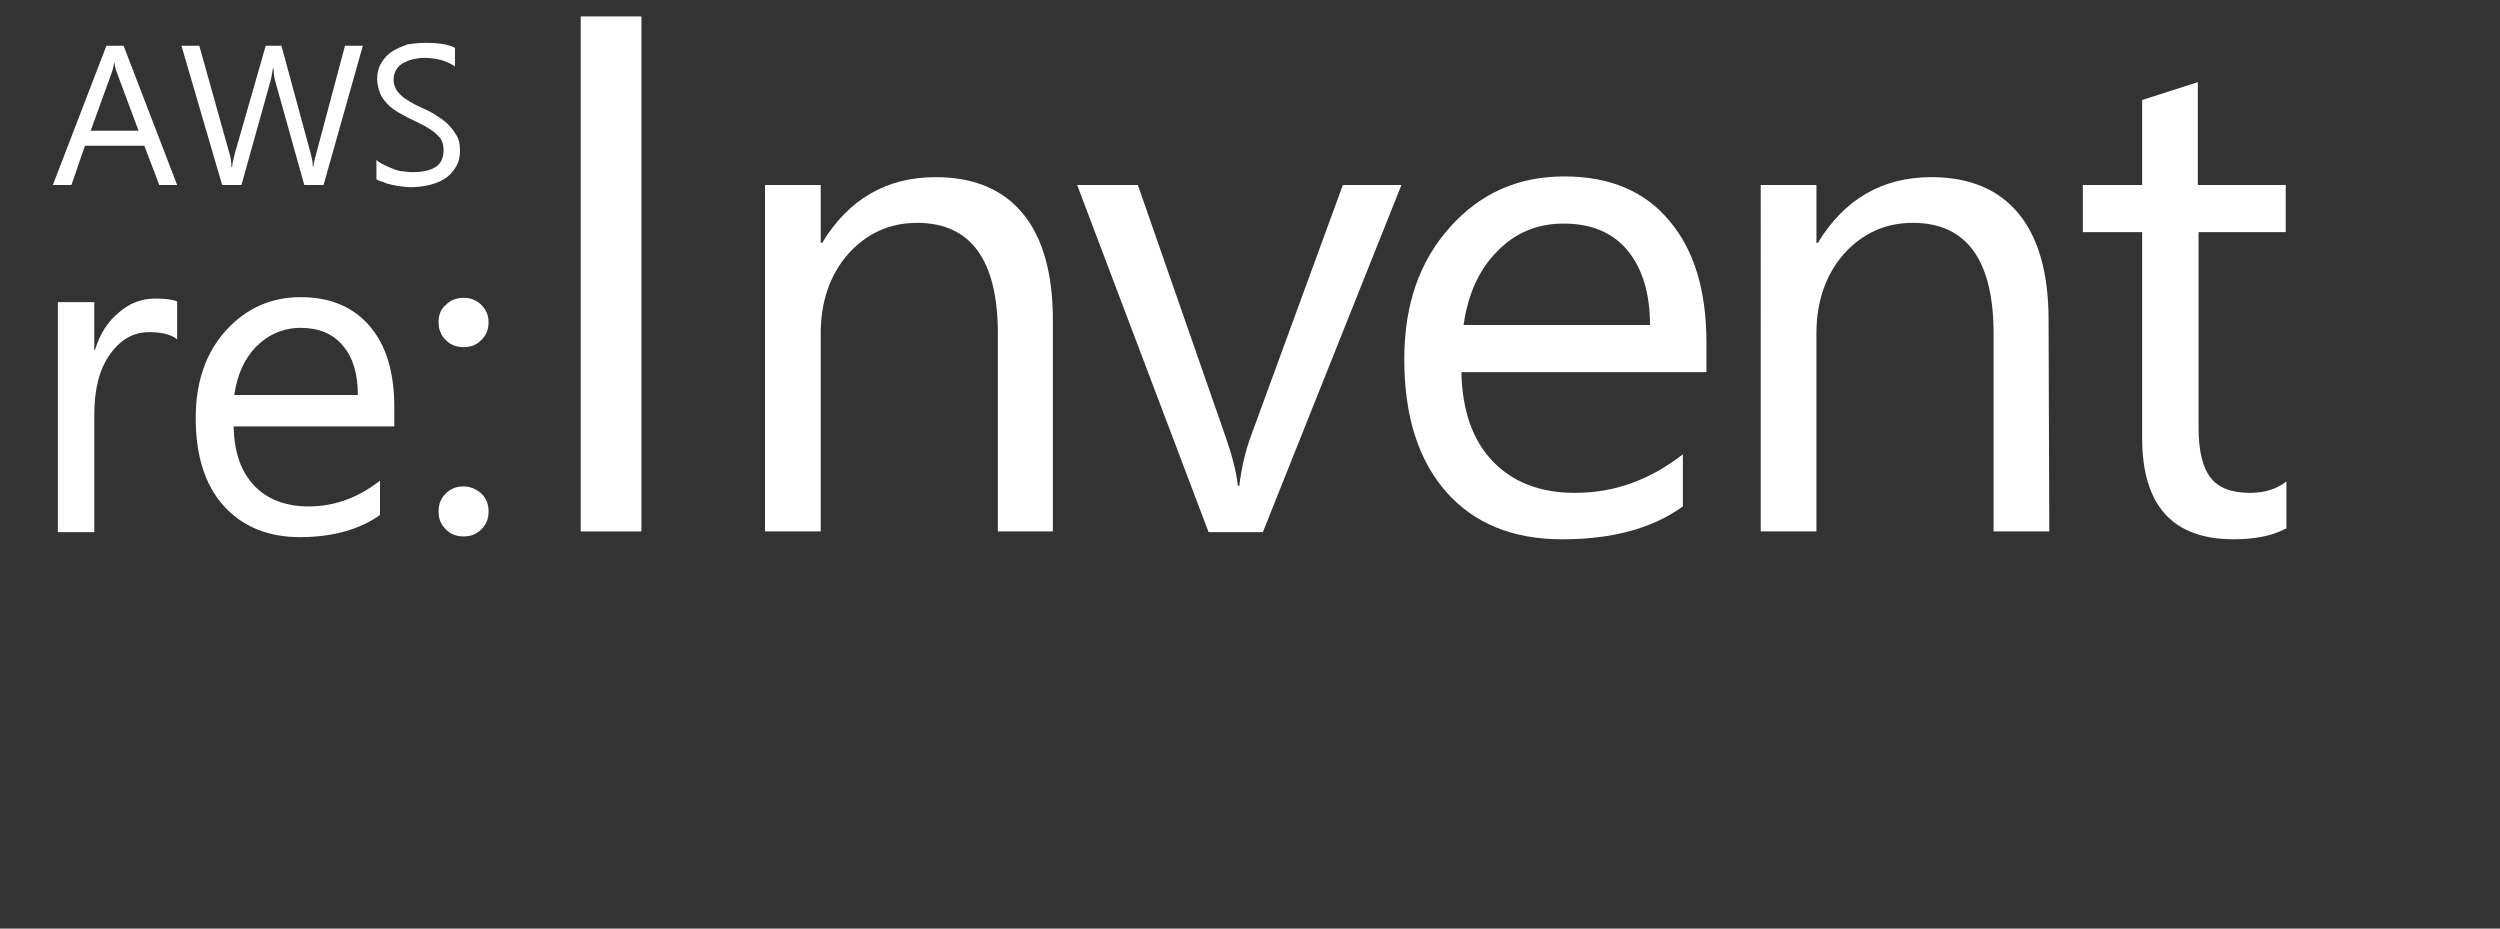
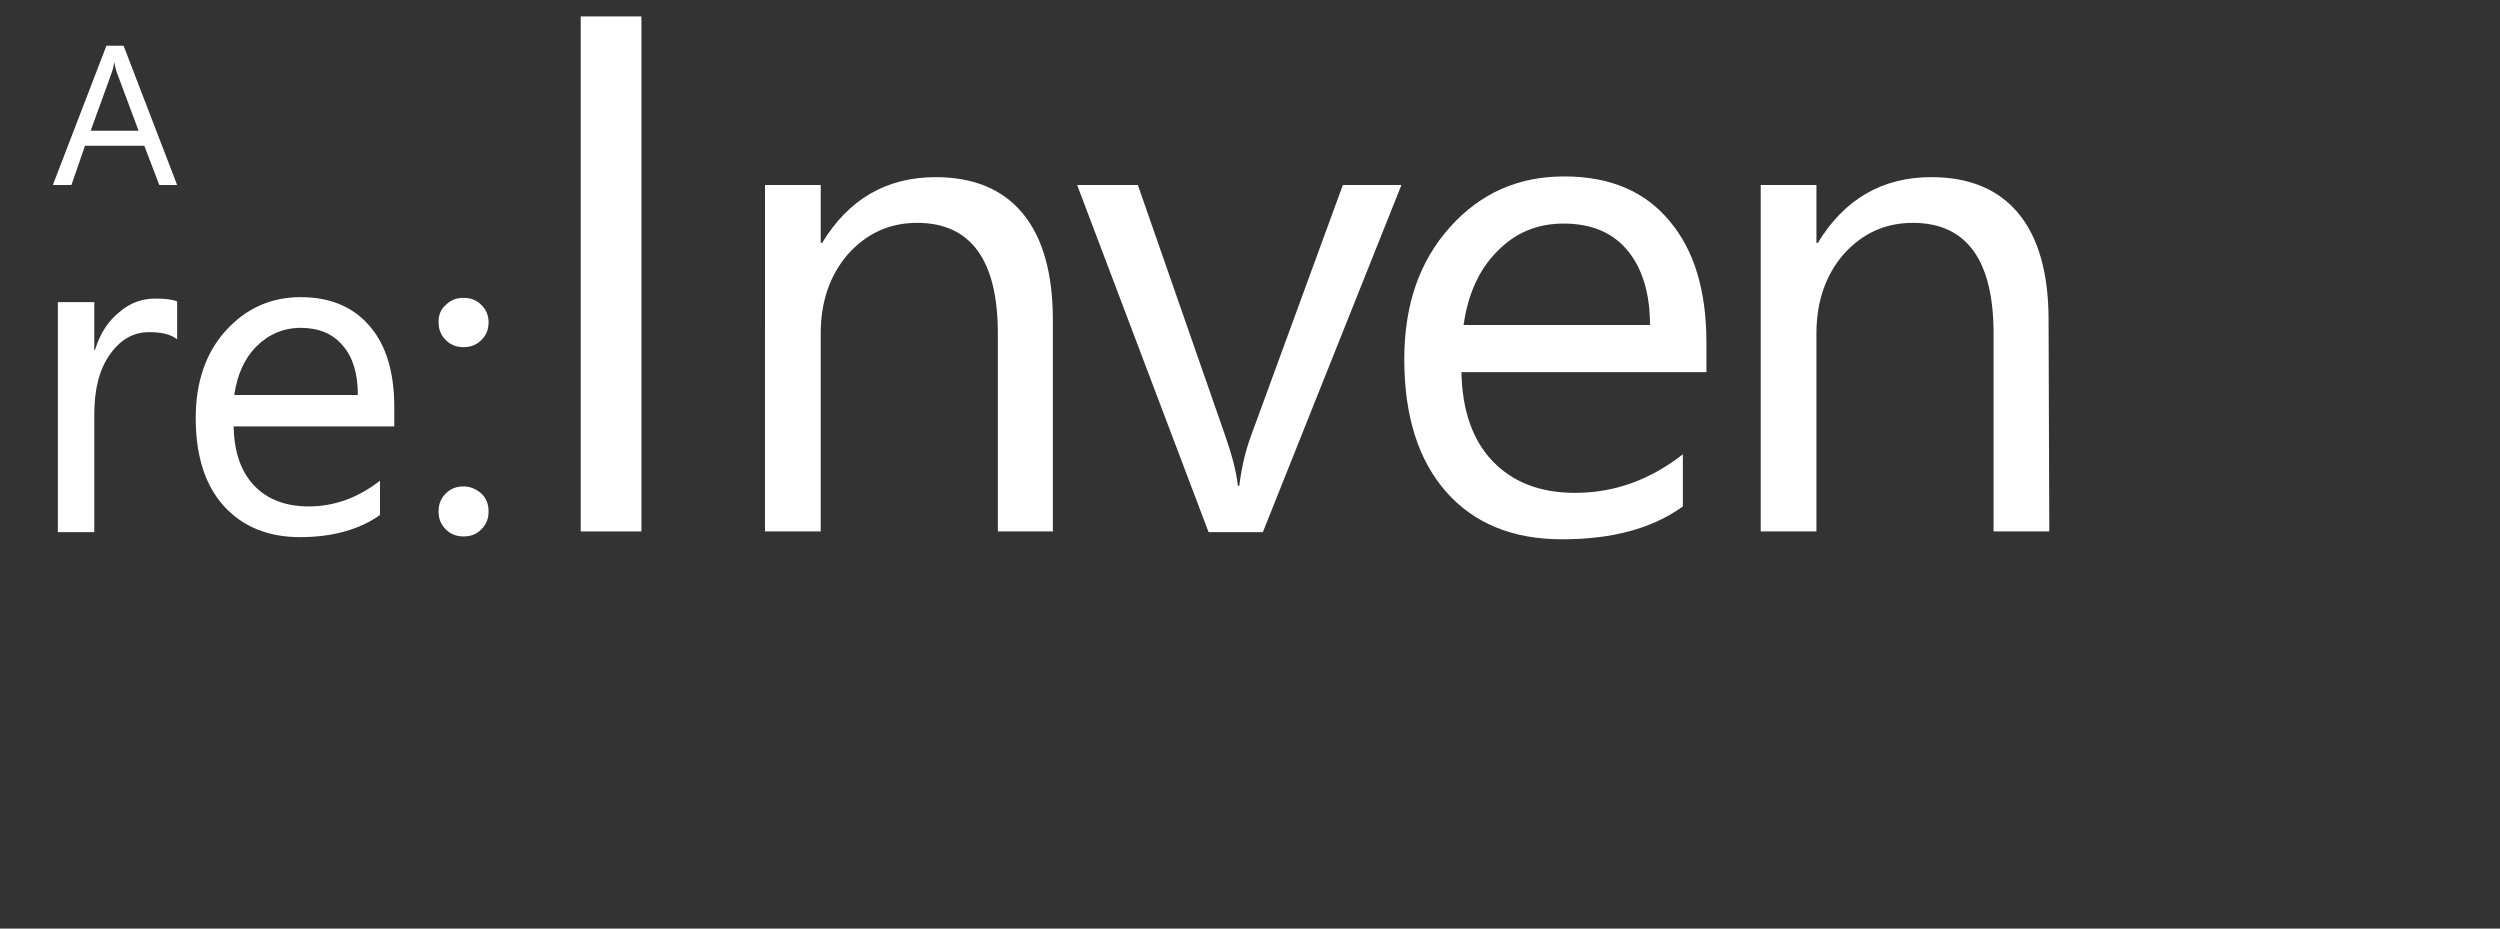
<svg xmlns="http://www.w3.org/2000/svg" version="1.1" id="レイヤー_1" x="0px" y="0px" viewBox="0 0 350 130" style="enable-background:new 0 0 350 130;" xml:space="preserve">
  <rect x="0" y="0" width="350" height="130" fill="#333333" stroke="none" />
  <style type="text/css">
	.st0{fill:#FFFFFF;}
</style>
  <g>
    <g>
      <g>
        <g>
          <path class="st0" d="M24.8,47.5c-0.9-0.7-2.2-1-3.9-1c-2.2,0-4,1-5.5,3.1s-2.2,4.9-2.2,8.5v16.4H8.1V42.3h5.1V49h0.1      c0.7-2.3,1.8-4,3.4-5.3c1.5-1.3,3.2-1.9,5-1.9c1.3,0,2.4,0.1,3.1,0.4C24.8,42.2,24.8,47.5,24.8,47.5z" />
          <path class="st0" d="M55.4,59.7H32.7c0.1,3.6,1,6.3,2.9,8.3c1.8,1.9,4.4,2.9,7.6,2.9c3.6,0,6.9-1.2,10-3.6v4.8      c-2.8,2-6.6,3.1-11.2,3.1c-4.5,0-8.1-1.5-10.7-4.4s-3.9-7-3.9-12.3c0-5,1.4-9.1,4.2-12.2s6.3-4.7,10.5-4.7s7.4,1.4,9.7,4.1      c2.3,2.7,3.4,6.5,3.4,11.3v2.7H55.4z M50.1,55.3c0-3-0.7-5.3-2.1-6.9c-1.4-1.7-3.4-2.5-5.9-2.5c-2.4,0-4.5,0.9-6.2,2.6      c-1.7,1.7-2.7,4-3.1,6.8C32.8,55.3,50.1,55.3,50.1,55.3z" />
          <path class="st0" d="M64.9,48.6c-1,0-1.8-0.3-2.5-1s-1-1.5-1-2.5s0.3-1.8,1-2.4c0.7-0.7,1.5-1,2.5-1s1.8,0.3,2.5,1s1,1.5,1,2.4      c0,1-0.3,1.8-1,2.5C66.7,48.3,65.9,48.6,64.9,48.6z M64.9,75.1c-1,0-1.8-0.3-2.5-1s-1-1.5-1-2.5s0.3-1.8,1-2.5s1.5-1,2.5-1      s1.8,0.4,2.5,1c0.7,0.7,1,1.5,1,2.5s-0.3,1.8-1,2.5C66.7,74.8,65.9,75.1,64.9,75.1z" />
          <path class="st0" d="M89.8,74.4h-8.5V2.3h8.5V74.4z" />
          <path class="st0" d="M147.5,74.4h-7.8V46.7c0-10.3-3.8-15.5-11.3-15.5c-3.9,0-7.1,1.5-9.7,4.4c-2.5,2.9-3.8,6.6-3.8,11.1v27.7      h-7.8V25.9h7.8V34h0.2c3.7-6.1,9-9.2,15.9-9.2c5.3,0,9.4,1.7,12.2,5.1s4.2,8.4,4.2,14.9v29.6H147.5z" />
          <path class="st0" d="M196.2,25.9l-19.4,48.6h-7.6l-18.4-48.6h8.5l12.3,35.3c0.9,2.6,1.5,4.9,1.7,6.8h0.2      c0.3-2.4,0.8-4.6,1.5-6.6l13-35.5H196.2z" />
          <path class="st0" d="M238.9,52.1h-34.3c0.1,5.4,1.6,9.6,4.4,12.5c2.8,2.9,6.6,4.4,11.5,4.4c5.5,0,10.5-1.8,15.1-5.4v7.3      c-4.3,3.1-9.9,4.6-16.9,4.6c-6.9,0-12.3-2.2-16.2-6.6s-5.9-10.6-5.9-18.6c0-7.6,2.1-13.7,6.4-18.5c4.3-4.8,9.6-7.1,16-7.1      s11.3,2.1,14.7,6.2c3.5,4.1,5.2,9.8,5.2,17.1V52.1z M231,45.5c0-4.5-1.1-8-3.2-10.5c-2.1-2.5-5.1-3.7-8.9-3.7      c-3.7,0-6.8,1.3-9.3,3.9c-2.6,2.6-4.1,6.1-4.7,10.3H231z" />
          <path class="st0" d="M286.9,74.4h-7.8V46.7c0-10.3-3.8-15.5-11.3-15.5c-3.9,0-7.1,1.5-9.7,4.4c-2.5,2.9-3.8,6.6-3.8,11.1v27.7      h-7.8V25.9h7.8V34h0.2c3.7-6.1,9-9.2,15.9-9.2c5.3,0,9.4,1.7,12.2,5.1c2.8,3.4,4.2,8.4,4.2,14.9L286.9,74.4L286.9,74.4z" />
-           <path class="st0" d="M320,74c-1.8,1-4.3,1.5-7.3,1.5c-8.5,0-12.8-4.7-12.8-14.2V32.5h-8.3v-6.6h8.3V14l7.8-2.5v14.4H320v6.6      h-12.2v27.4c0,3.3,0.6,5.6,1.7,7s2.9,2.1,5.5,2.1c2,0,3.7-0.5,5.1-1.6V74H320z" />
        </g>
      </g>
    </g>
    <g>
      <g>
        <g>
          <path class="st0" d="M24.8,25.9h-2.5l-2.1-5.5h-8.3L10,25.9H7.4l7.5-19.5h2.4L24.8,25.9z M19.4,18.3L16.3,10      c-0.1-0.3-0.2-0.7-0.3-1.3h0c-0.1,0.6-0.2,1-0.3,1.3l-3,8.3H19.4z" />
-           <path class="st0" d="M50.8,6.4l-5.5,19.5h-2.7l-4-14.3c-0.2-0.6-0.3-1.3-0.3-2h-0.1c-0.1,0.7-0.2,1.3-0.4,2l-4,14.3h-2.7      L25.4,6.4h2.5l4.2,15c0.2,0.6,0.3,1.3,0.3,2h0.1c0-0.5,0.2-1.1,0.4-2l4.3-15h2.2l4.1,15.1c0.1,0.5,0.3,1.1,0.3,1.8h0.1      c0-0.5,0.2-1.1,0.4-1.9l4-15C48.3,6.4,50.8,6.4,50.8,6.4z" />
-           <path class="st0" d="M52.7,25.1v-2.7c0.3,0.3,0.7,0.5,1.1,0.7c0.4,0.2,0.9,0.4,1.4,0.6s1,0.3,1.4,0.3c0.5,0.1,0.9,0.1,1.3,0.1      c1.4,0,2.5-0.3,3.2-0.8s1-1.3,1-2.3c0-0.5-0.1-1-0.3-1.4s-0.6-0.7-1-1.1c-0.4-0.3-0.9-0.6-1.4-0.9c-0.6-0.3-1.2-0.6-1.8-0.9      c-0.7-0.3-1.3-0.7-1.9-1c-0.6-0.4-1.1-0.7-1.5-1.2c-0.4-0.4-0.8-0.9-1-1.5c-0.2-0.5-0.4-1.2-0.4-1.9c0-0.9,0.2-1.7,0.6-2.3      c0.4-0.7,0.9-1.2,1.5-1.6s1.4-0.7,2.2-1C57.9,6.1,58.7,6,59.5,6c1.9,0,3.3,0.2,4.2,0.7v2.6c-1.2-0.8-2.6-1.2-4.4-1.2      c-0.5,0-1,0.1-1.5,0.2c-0.5,0.1-0.9,0.3-1.3,0.5s-0.7,0.5-1,0.9c-0.2,0.4-0.4,0.8-0.4,1.4c0,0.5,0.1,0.9,0.3,1.3      c0.2,0.4,0.5,0.7,0.8,1s0.8,0.6,1.3,0.9c0.5,0.3,1.1,0.6,1.8,0.9c0.7,0.3,1.4,0.7,2,1.1s1.2,0.8,1.6,1.3c0.5,0.5,0.8,1,1.1,1.5      c0.3,0.6,0.4,1.2,0.4,1.9c0,1-0.2,1.8-0.6,2.4c-0.4,0.7-0.9,1.2-1.5,1.6s-1.4,0.7-2.2,0.9c-0.8,0.2-1.7,0.3-2.6,0.3      c-0.3,0-0.7,0-1.1-0.1c-0.5,0-0.9-0.1-1.4-0.2s-0.9-0.2-1.3-0.4C53.3,25.4,53,25.3,52.7,25.1z" />
        </g>
      </g>
    </g>
  </g>
</svg>